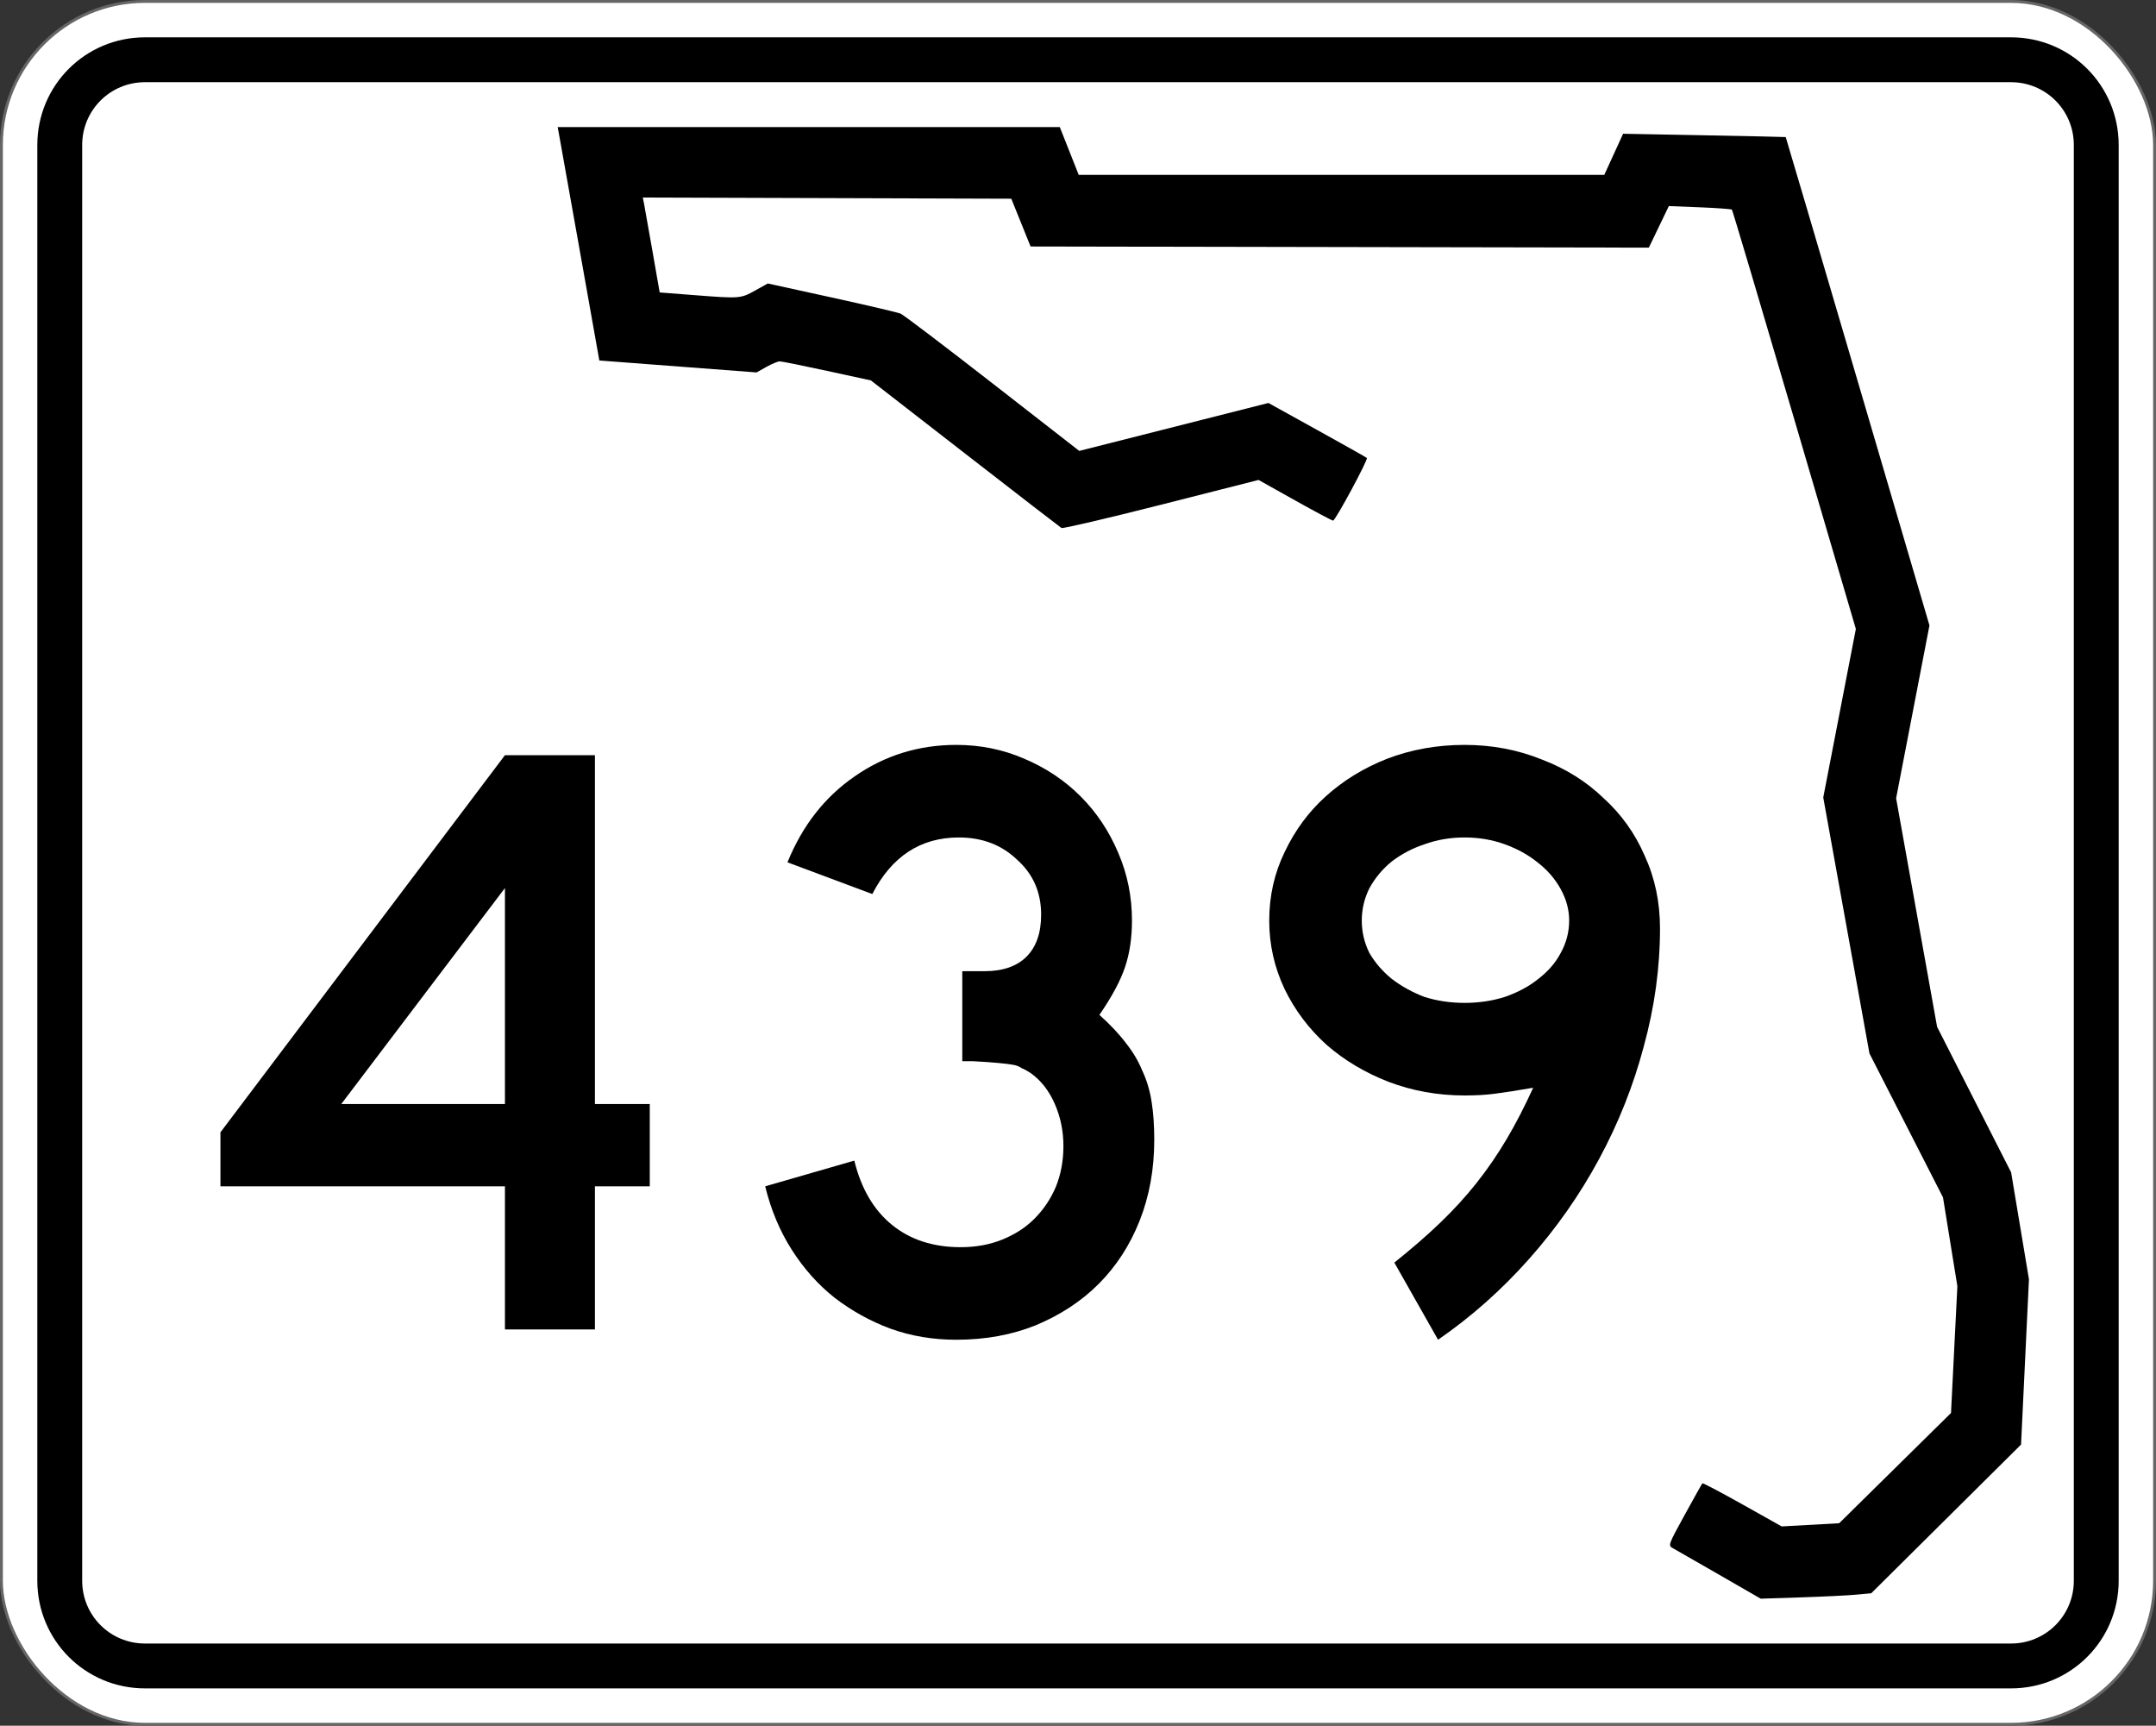
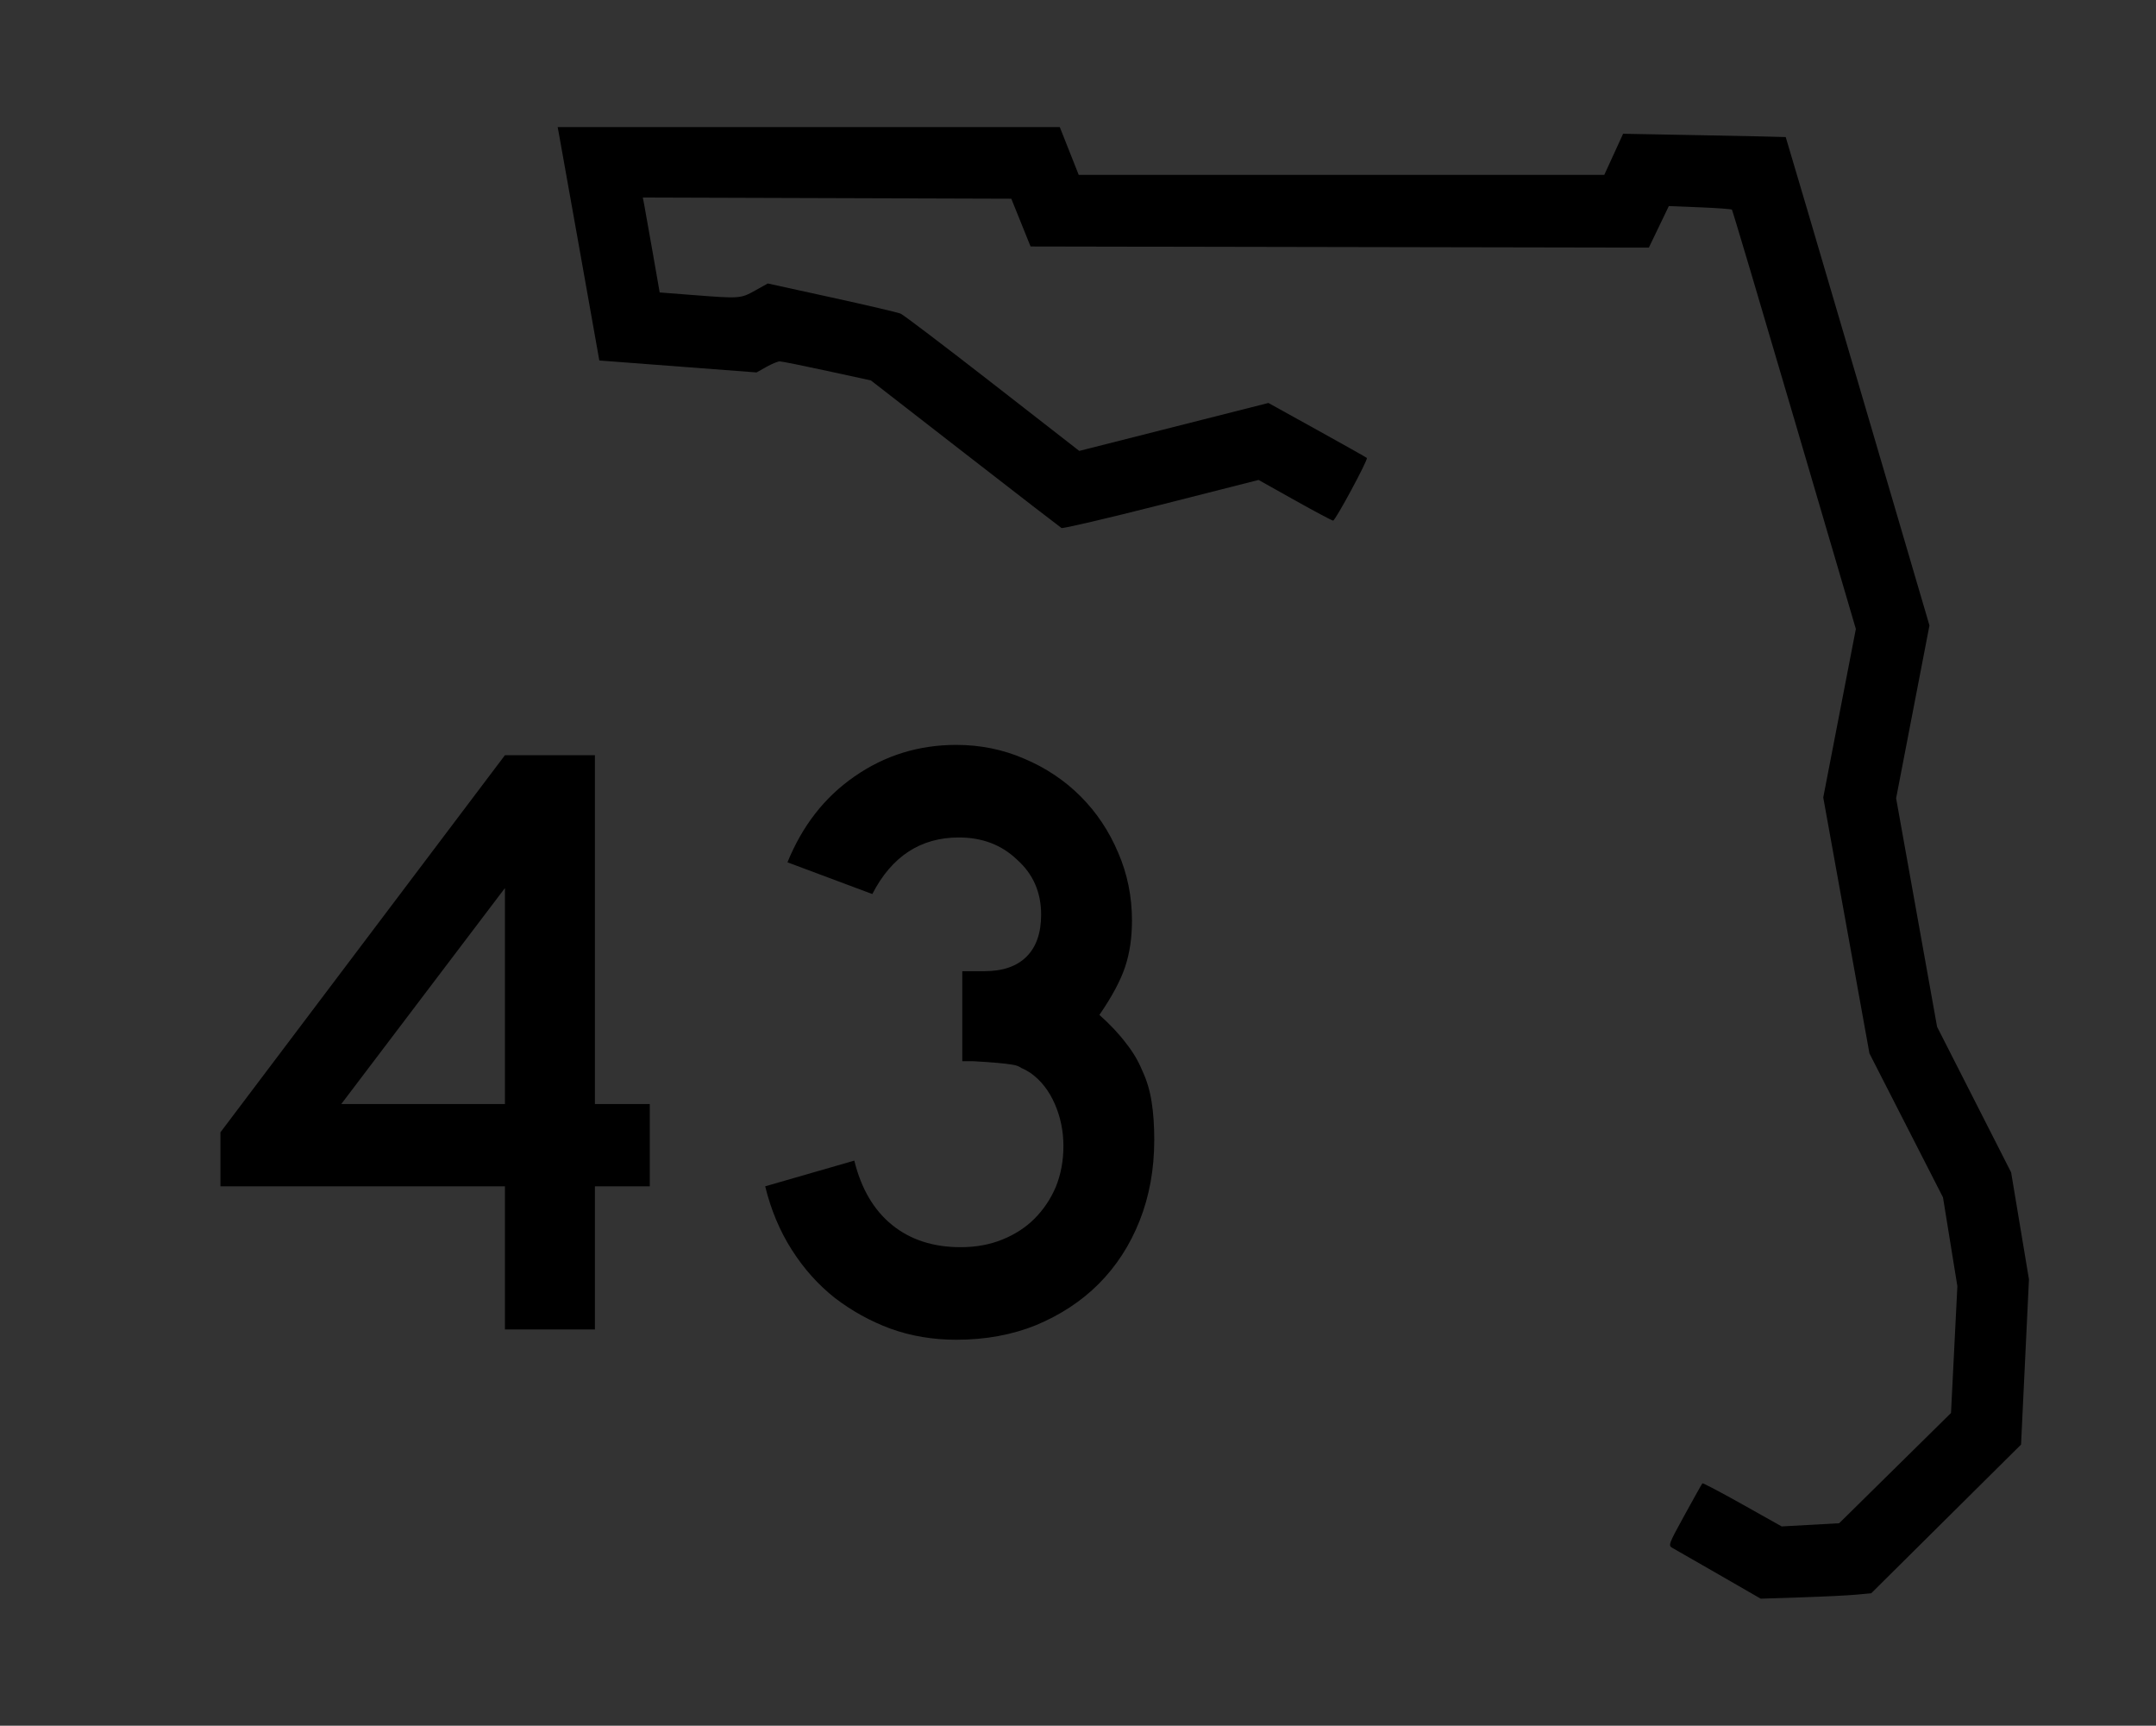
<svg xmlns="http://www.w3.org/2000/svg" viewBox="0 0 751 601" version="1.1" width="751" height="601" xml:space="preserve" id="Layer_1">
  <rect x="0" y="0" width="751" height="601" fill="#333333" stroke="none" />
  <defs id="defs13" />
-   <rect fill="#fff" x=".5" y=".5" stroke="#666" width="750" height="600" ry="50" rx="50" id="rect3815" />
-   <path d="m50.5 13c-20.775 0-37.5 16.725-37.5 37.5v500c0 20.775 16.725 37.5 37.5 37.5h650c20.775 0 37.5-16.725 37.5-37.5v-500c0-20.775-16.72-37.5-37.5-37.5h-650zm0 15.625h650c12.119 0 21.875 9.756 21.875 21.875v500c0 12.119-9.756 21.875-21.875 21.875h-650c-12.119 0-21.875-9.756-21.875-21.875v-500c0-12.119 9.756-21.875 21.875-21.875z" id="rect3817" />
  <g id="routenum">
    <path d="m207.23 413.15v49.851h-31.343v-49.851h-99.104v-18.806l99.104-131.34h31.343v121.49h19.104v28.657h-19.104zm-31.343-103.88-57.015 75.224h57.015v-75.224z" style="" id="path13" />
    <path d="m402.06 397.03q0 15.224-5.075 28.06t-14.328 22.09q-8.955 8.955-21.791 14.328-12.537 5.075-27.761 5.075-12.239 0-22.985-3.881-10.448-3.881-19.403-10.746-8.657-6.866-14.925-16.716-6.269-9.851-9.254-22.09l31.045-8.955q3.582 14.627 13.134 22.388 9.552 7.761 23.881 7.761 8.06 0 14.627-2.687 6.567-2.687 11.045-7.164 4.776-4.776 7.463-11.045 2.687-6.567 2.687-14.328 0-7.761-2.985-14.627-2.985-6.866-8.358-10.746-1.791-1.194-3.284-1.791-1.194-0.896-3.284-1.194-1.791-0.299-5.075-0.597-2.985-0.298-8.657-0.597h-3.582v-32.239 0.896h0.896 0.597 6.269q9.552 0 14.627-5.075 5.075-5.075 5.075-14.627 0-11.642-8.358-19.104-8.06-7.761-20.299-7.761-20 0-30.149 19.701l-29.552-11.045q7.761-19.104 23.284-29.851 15.821-11.045 35.522-11.045 12.537 0 23.582 4.776 11.343 4.776 19.702 13.134 8.358 8.358 13.134 19.701 4.776 11.045 4.776 23.582 0 8.955-2.388 16.119-2.388 7.164-8.955 16.716 5.672 5.075 9.254 9.851 3.582 4.478 5.672 9.552 2.388 5.075 3.284 11.045 0.896 5.672 0.896 13.134z" style="" id="path15" />
-     <path d="m578.23 323.3q0 20.597-5.672 41.194-5.373 20.299-15.522 39.104-10.149 18.806-24.478 34.925-14.328 16.119-31.642 28.06l-15.224-26.866q8.955-7.164 15.821-13.731 7.164-6.866 12.836-14.03 5.672-7.164 10.448-15.224 4.776-8.06 9.254-17.91-8.657 1.492-13.433 2.09-4.478 0.597-10.448 0.597-14.03 0-26.567-4.776-12.239-4.776-21.493-12.836-9.254-8.358-14.627-19.403-5.373-11.343-5.373-23.881 0-12.836 5.373-23.881 5.373-11.343 14.328-19.403 9.254-8.358 21.493-13.134 12.537-4.776 26.866-4.776 14.328 0 26.866 5.075 12.537 4.776 21.493 13.433 9.254 8.358 14.328 20 5.373 11.642 5.373 25.373zm-31.642-2.687q0-5.672-2.985-11.045-2.985-5.373-8.06-9.254-4.776-3.881-11.343-6.269-6.567-2.388-14.03-2.388-7.463 0-14.03 2.388-6.269 2.09-11.343 5.97-4.776 3.881-7.761 9.254-2.687 5.373-2.687 11.343 0 5.97 2.687 11.343 2.985 5.075 7.761 8.955 5.075 3.881 11.343 6.269 6.567 2.09 14.03 2.09 7.463 0 14.03-2.09 6.866-2.388 11.642-6.269 5.075-3.881 7.761-8.955 2.985-5.373 2.985-11.343z" style="" id="path17" />
  </g>
  <path d="m598.87 548.44c-7.944-4.568-15.217-8.737-16.163-9.265-1.701-0.949-1.658-1.071 4.131-11.619 3.217-5.863 5.989-10.801 6.159-10.973 0.17-0.172 6.453 3.135 13.964 7.35l13.655 7.663 10.012-0.555 10.012-0.555 19.478-19.198 19.478-19.198 1.108-22.079 1.108-22.079-2.503-15.464-2.503-15.464-12.808-25.065-12.809-25.065-8.046-44.571-8.047-44.571 5.678-29.347 5.678-29.347-21.39-72.813c-11.765-40.047-21.566-72.991-21.78-73.208-0.214-0.217-5.247-0.588-11.183-0.823l-10.794-0.427-3.48 7.237-3.48 7.237-107.68-0.201-107.68-0.201-3.358-8.319-3.358-8.319-64.178-0.203-64.178-0.203 0.46 2.333c0.253 1.283 1.575 8.719 2.938 16.525l2.478 14.191 11.799 0.915c16.132 1.251 16.398 1.231 21.419-1.567l4.434-2.471 22.251 4.872c12.238 2.68 23.052 5.215 24.032 5.634 0.98 0.419 15.38 11.347 32.001 24.283l30.22 23.521 32.943-8.348 32.943-8.348 16.97 9.395c9.334 5.167 17.129 9.556 17.323 9.752 0.515 0.523-10.963 21.822-11.76 21.822-0.371 0-6.365-3.187-13.319-7.081l-12.645-7.081-33.916 8.611c-18.654 4.736-34.283 8.392-34.731 8.123-0.448-0.269-15.57-11.943-33.605-25.944l-32.791-25.455-15.252-3.315c-8.388-1.823-15.81-3.315-16.492-3.315-0.682 0-2.778 0.866-4.657 1.924l-3.417 1.924-27.387-2.078-27.387-2.078-6.844-38.468c-3.76-21.152-7.03-39.443-7.26-40.641l-0.41-2.179h87.454 87.454l3.295 8.319 3.295 8.319h91.538 91.538l3.277-7.157 3.277-7.157 28.261 0.532c15.544 0.292 28.315 0.572 28.382 0.621 0.066 0.049 11.359 38.337 25.095 85.085l24.974 84.996-5.808 30.096-5.807 30.096 7.136 39.796 7.136 39.796 12.895 25.348 12.895 25.348 3.106 18.622 3.106 18.622-1.378 28.777-1.378 28.777-26.09 25.889-26.09 25.889-5.198 0.486c-2.859 0.268-11.522 0.692-19.251 0.944l-14.053 0.458z" id="path1341" />
</svg>